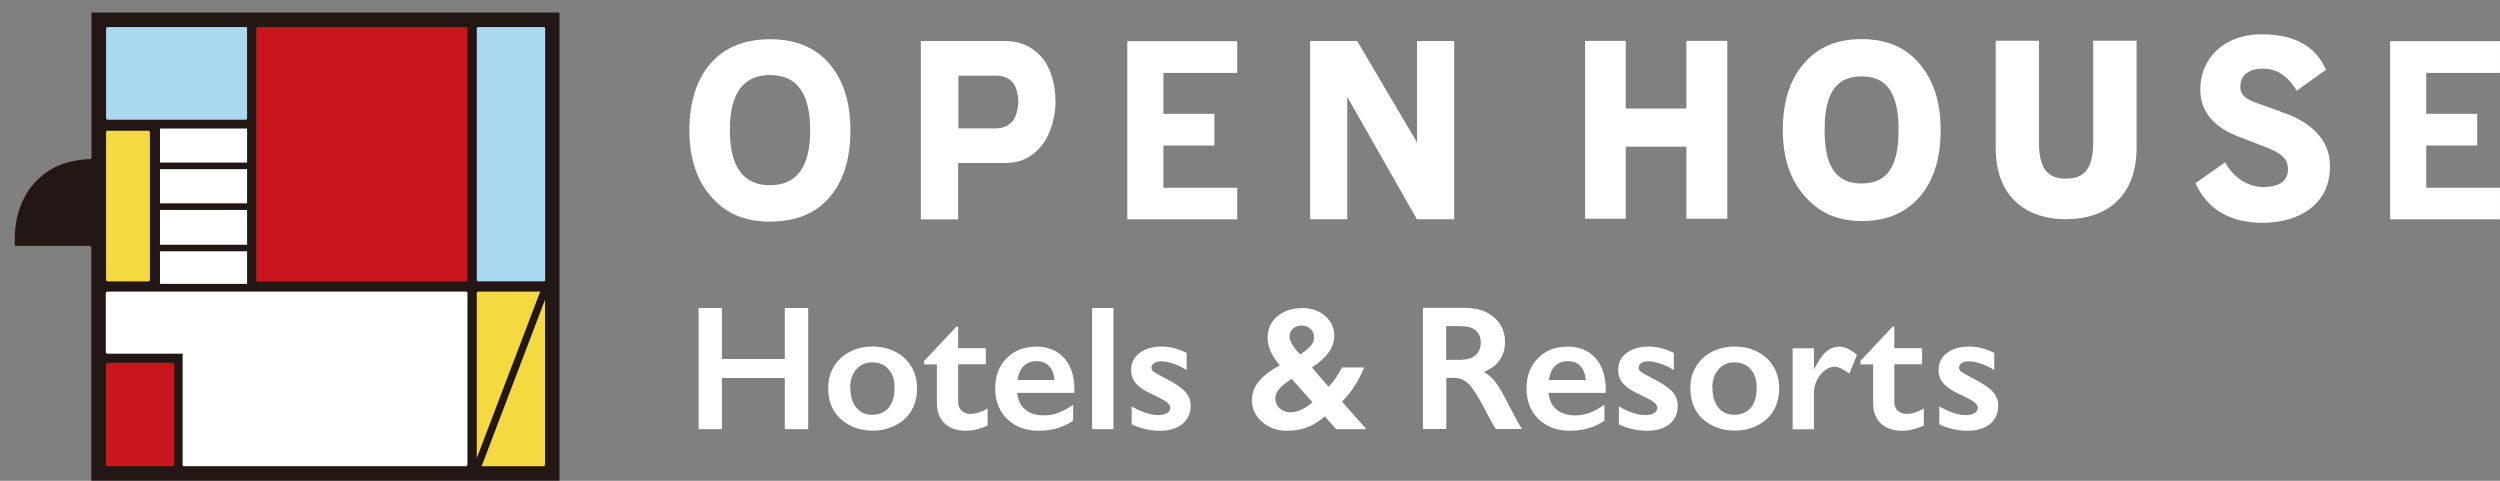
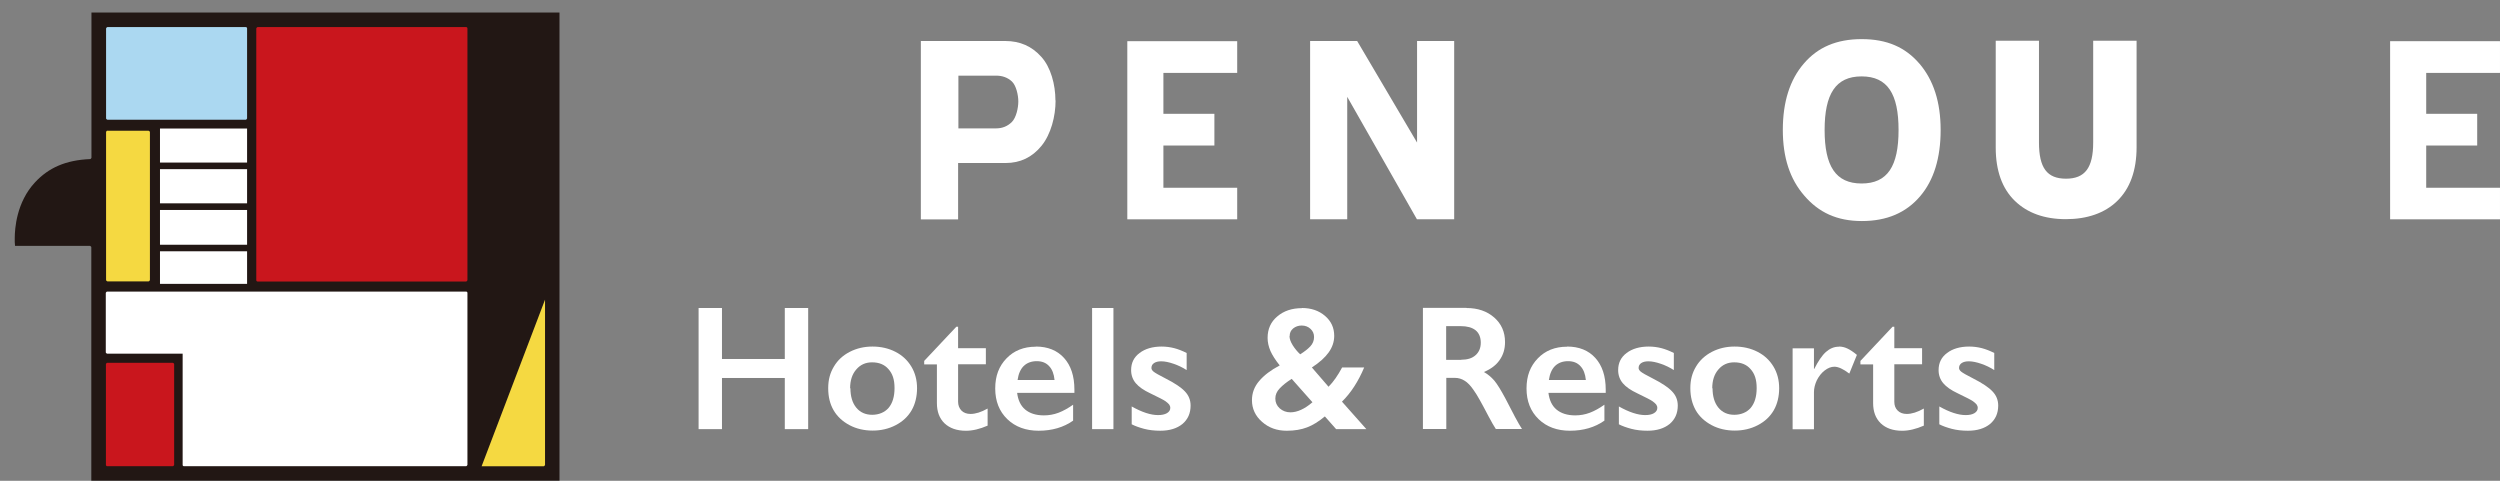
<svg xmlns="http://www.w3.org/2000/svg" width="156" height="30" viewBox="0 0 156 30" fill="none">
  <rect x="0" y="0" width="156" height="30" fill="#808080" stroke="none" />
  <g clip-path="url(#clip0_885_2113)">
    <path d="M5.707 0.781V9.845C5.707 9.845 5.67 9.927 5.625 9.927C4.093 9.99 3.026 10.474 2.187 11.376C1.029 12.617 0.92 14.267 0.92 14.869C0.92 15.005 0.92 15.078 0.92 15.097C0.92 15.097 0.929 15.252 0.938 15.343H5.616C5.616 15.343 5.698 15.379 5.698 15.425V29.995C5.862 29.995 34.748 29.995 34.912 29.995V0.781C34.748 0.781 5.862 0.781 5.698 0.781" fill="#221714" />
    <path d="M6.619 1.773C6.619 1.773 6.656 1.691 6.701 1.691H15.336C15.336 1.691 15.382 1.691 15.391 1.71C15.409 1.728 15.418 1.746 15.418 1.764V7.39C15.418 7.39 15.382 7.472 15.336 7.472H6.701C6.701 7.472 6.619 7.436 6.619 7.39V1.773Z" fill="#ABD8F1" />
    <path d="M6.701 8.158H9.273C9.273 8.158 9.355 8.194 9.355 8.24V17.476C9.355 17.476 9.318 17.558 9.273 17.558H6.701C6.701 17.558 6.619 17.522 6.619 17.476V8.23C6.619 8.23 6.656 8.148 6.701 8.148V8.158Z" fill="#F5D941" />
    <path d="M29.168 17.484C29.168 17.484 29.131 17.566 29.086 17.566H16.074C16.029 17.566 15.992 17.529 15.992 17.484V8.101V1.773C15.992 1.773 16.029 1.691 16.074 1.691H29.086C29.086 1.691 29.131 1.691 29.14 1.71C29.159 1.728 29.168 1.746 29.168 1.764V17.475V17.484Z" fill="#C9161D" />
-     <path d="M33.937 1.691H29.834C29.789 1.691 29.752 1.728 29.752 1.773V17.475C29.752 17.52 29.789 17.557 29.834 17.557H33.937C33.983 17.557 34.019 17.52 34.019 17.475V1.773C34.019 1.728 33.983 1.691 33.937 1.691Z" fill="#ABD8F1" />
    <path d="M10.867 29.01C10.867 29.01 10.831 29.092 10.785 29.092H6.691C6.691 29.092 6.646 29.092 6.637 29.065C6.618 29.047 6.609 29.029 6.609 29.01V22.719C6.609 22.719 6.646 22.637 6.691 22.637H10.785C10.785 22.637 10.867 22.673 10.867 22.719V29.01Z" fill="#C9161D" />
-     <path d="M29.834 18.195H33.709L29.752 28.581V18.277C29.752 18.277 29.788 18.195 29.834 18.195Z" fill="#F5D941" />
    <path d="M33.928 29.094H30.053L34.01 18.699V29.012C34.01 29.012 33.974 29.094 33.928 29.094Z" fill="#F5D941" />
    <path d="M29.168 29.009C29.168 29.009 29.131 29.091 29.086 29.091H11.479C11.479 29.091 11.433 29.091 11.424 29.073C11.406 29.055 11.397 29.037 11.397 29.018V22.07H6.683C6.683 22.07 6.601 22.034 6.601 21.988V18.277C6.601 18.277 6.637 18.195 6.683 18.195H9.901H15.609C16.941 18.195 29.086 18.195 29.086 18.195C29.131 18.195 29.168 18.232 29.168 18.277V29.018V29.009Z" fill="white" />
    <path d="M15.418 8.02H9.983V10.144H15.418V8.02Z" fill="white" />
    <path d="M15.418 10.555H9.983V12.688H15.418V10.555Z" fill="white" />
    <path d="M15.418 13.102H9.983V15.272H15.418V13.102Z" fill="white" />
    <path d="M15.418 15.68H9.983V17.713H15.418V15.68Z" fill="white" />
-     <path d="M53.066 8.13C53.066 9.899 52.637 11.285 51.789 12.278C50.914 13.318 49.665 13.829 48.051 13.829C46.437 13.829 45.252 13.3 44.349 12.242C43.464 11.221 43.018 9.853 43.018 8.13C43.018 6.406 43.455 4.984 44.331 3.972C45.206 2.96 46.446 2.449 48.051 2.449C49.656 2.449 50.877 2.96 51.753 3.981C52.628 5.002 53.066 6.388 53.066 8.13ZM50.558 8.121C50.558 5.832 49.728 4.683 48.051 4.683C46.373 4.683 45.543 5.832 45.543 8.121C45.543 10.409 46.382 11.558 48.051 11.558C49.719 11.558 50.558 10.409 50.558 8.121Z" fill="white" />
    <path d="M65.868 6.27C65.868 7.264 65.576 8.376 64.993 9.096C64.409 9.817 63.661 10.172 62.749 10.172H59.786V13.692H57.461V2.559H62.74C63.643 2.559 64.391 2.887 64.974 3.543C65.567 4.191 65.859 5.276 65.859 6.27H65.868ZM63.543 6.333C63.543 5.923 63.406 5.33 63.142 5.084C62.877 4.838 62.549 4.72 62.157 4.72H59.804V8.011H62.157C62.549 8.011 62.877 7.874 63.142 7.61C63.406 7.346 63.543 6.744 63.543 6.333Z" fill="white" />
    <path d="M77.201 13.685H70.344V2.57H77.201V4.549H72.596V7.102H75.778V9.081H72.596V11.716H77.201V13.685Z" fill="white" />
    <path d="M155.999 13.685H149.143V2.57H155.999V4.549H151.395V7.102H154.577V9.081H151.395V11.716H155.999V13.685Z" fill="white" />
    <path d="M90.741 13.683H88.416L84.067 6.042V13.683H81.751V2.559H84.687L88.425 8.896V2.559H90.741V13.674V13.683Z" fill="white" />
-     <path d="M105.23 2.551V6.772H101.446V2.551H98.911V13.648H101.446V9.152H105.23V13.648H107.783V2.551H105.23Z" fill="white" />
    <path d="M130.615 2.543V8.889C130.615 10.467 130.104 11.15 128.919 11.15C127.734 11.15 127.232 10.476 127.232 8.889V2.543H124.533V9.208C124.533 10.649 124.934 11.761 125.719 12.527C126.503 13.293 127.579 13.676 128.91 13.676C130.241 13.676 131.344 13.293 132.11 12.546C132.913 11.77 133.323 10.64 133.323 9.19V2.543H130.615Z" fill="white" />
    <path d="M119.773 3.973C118.898 2.952 117.749 2.441 116.172 2.441C114.594 2.441 113.427 2.952 112.561 3.964C111.686 4.976 111.248 6.362 111.248 8.104C111.248 9.845 111.695 11.177 112.579 12.198C113.482 13.255 114.622 13.793 116.181 13.793C117.74 13.793 118.944 13.274 119.819 12.243C120.667 11.249 121.096 9.864 121.096 8.113C121.096 6.362 120.649 5.004 119.783 3.982L119.773 3.973ZM116.163 11.45C114.54 11.45 113.856 10.356 113.856 8.113C113.856 5.87 114.54 4.767 116.163 4.767C117.786 4.767 118.47 5.861 118.47 8.113C118.47 10.365 117.786 11.45 116.163 11.45Z" fill="white" />
-     <path d="M142.386 6.991L140.89 6.453C140.061 6.18 139.796 5.879 139.796 5.423C139.796 4.849 140.134 4.283 141.237 4.283C142.121 4.283 142.805 4.803 143.316 5.66L145.139 4.356C144.501 2.87 143.152 2.141 141.146 2.141C138.647 2.141 137.298 3.764 137.298 5.569C137.298 6.991 138.164 7.985 139.869 8.596L141.374 9.18C142.404 9.563 142.769 9.937 142.769 10.557C142.769 11.241 142.313 11.669 141.21 11.669C140.334 11.669 139.395 11.14 138.848 10.128L136.997 11.432C137.699 12.982 139.076 13.903 141.173 13.903C143.571 13.903 145.395 12.681 145.395 10.374C145.395 8.642 144.082 7.557 142.395 7.001L142.386 6.991Z" fill="white" />
    <path d="M122.883 21.625C123.156 21.625 123.421 21.662 123.667 21.725C123.913 21.789 124.168 21.889 124.442 22.026V23.093C124.186 22.929 123.922 22.801 123.63 22.701C123.338 22.601 123.083 22.546 122.855 22.546C122.664 22.546 122.518 22.582 122.408 22.655C122.299 22.728 122.244 22.829 122.244 22.965C122.244 23.038 122.29 23.12 122.381 23.193C122.472 23.266 122.718 23.412 123.12 23.613C123.694 23.904 124.104 24.178 124.332 24.424C124.569 24.67 124.688 24.962 124.688 25.309C124.688 25.792 124.515 26.175 124.177 26.458C123.84 26.731 123.384 26.877 122.8 26.877C122.436 26.877 122.098 26.84 121.788 26.759C121.478 26.676 121.223 26.585 121.013 26.476V25.363C121.661 25.728 122.208 25.901 122.655 25.901C122.883 25.901 123.065 25.865 123.202 25.783C123.338 25.701 123.411 25.591 123.411 25.455C123.411 25.372 123.384 25.3 123.338 25.236C123.284 25.172 123.211 25.108 123.111 25.035C123.01 24.962 122.691 24.798 122.162 24.543C121.752 24.351 121.451 24.142 121.26 23.914C121.068 23.686 120.968 23.412 120.968 23.093C120.968 22.646 121.141 22.291 121.497 22.026C121.843 21.762 122.308 21.625 122.873 21.625H122.883Z" fill="white" />
    <path d="M118.096 20.387H118.205V21.727H119.938V22.73H118.205V25.064C118.205 25.292 118.269 25.475 118.415 25.62C118.552 25.757 118.743 25.83 118.98 25.83C119.29 25.83 119.646 25.721 120.047 25.493V26.56C119.564 26.769 119.117 26.879 118.698 26.879C118.123 26.879 117.686 26.724 117.357 26.414C117.038 26.104 116.883 25.684 116.883 25.155V22.739H116.09V22.52L118.096 20.387Z" fill="white" />
    <path d="M114.75 21.625C114.923 21.625 115.096 21.662 115.27 21.744C115.443 21.826 115.643 21.953 115.871 22.145L115.397 23.312C115.014 23.02 114.704 22.883 114.467 22.883C114.257 22.883 114.057 22.965 113.856 23.12C113.656 23.275 113.501 23.476 113.373 23.722C113.254 23.977 113.191 24.224 113.191 24.479V26.786H111.859V21.734H113.191V23.02H113.209C113.455 22.537 113.692 22.181 113.938 21.962C114.184 21.744 114.449 21.634 114.741 21.634L114.75 21.625Z" fill="white" />
    <path d="M108.239 21.625C108.768 21.625 109.242 21.734 109.671 21.953C110.099 22.172 110.428 22.482 110.665 22.874C110.902 23.266 111.02 23.722 111.02 24.224C111.02 24.725 110.911 25.208 110.683 25.601C110.455 25.993 110.127 26.303 109.689 26.53C109.251 26.759 108.768 26.868 108.248 26.868C107.729 26.868 107.236 26.759 106.808 26.53C106.379 26.303 106.042 25.993 105.814 25.601C105.595 25.208 105.477 24.753 105.477 24.224C105.477 23.695 105.595 23.266 105.832 22.874C106.069 22.473 106.407 22.172 106.826 21.953C107.255 21.734 107.72 21.625 108.239 21.625ZM106.863 24.224C106.863 24.725 106.981 25.136 107.227 25.436C107.473 25.737 107.811 25.883 108.221 25.883C108.631 25.883 108.996 25.737 109.242 25.455C109.489 25.163 109.616 24.753 109.616 24.215C109.616 23.677 109.489 23.312 109.233 23.029C108.987 22.747 108.65 22.61 108.212 22.61C107.811 22.61 107.483 22.756 107.227 23.056C106.972 23.348 106.844 23.74 106.844 24.233L106.863 24.224Z" fill="white" />
    <path d="M102.887 21.625C103.161 21.625 103.425 21.662 103.672 21.725C103.918 21.789 104.173 21.889 104.447 22.026V23.093C104.191 22.929 103.927 22.801 103.635 22.701C103.343 22.601 103.088 22.546 102.86 22.546C102.669 22.546 102.523 22.582 102.413 22.655C102.304 22.728 102.249 22.829 102.249 22.965C102.249 23.038 102.295 23.12 102.386 23.193C102.477 23.266 102.723 23.412 103.125 23.613C103.699 23.904 104.109 24.178 104.337 24.424C104.574 24.67 104.693 24.962 104.693 25.309C104.693 25.792 104.52 26.175 104.182 26.458C103.845 26.731 103.389 26.877 102.805 26.877C102.441 26.877 102.103 26.84 101.793 26.759C101.483 26.676 101.228 26.585 101.018 26.476V25.363C101.666 25.728 102.213 25.901 102.659 25.901C102.887 25.901 103.07 25.865 103.207 25.783C103.343 25.701 103.416 25.591 103.416 25.455C103.416 25.372 103.389 25.3 103.343 25.236C103.289 25.172 103.216 25.108 103.115 25.035C103.015 24.962 102.696 24.798 102.167 24.543C101.757 24.351 101.456 24.142 101.264 23.914C101.073 23.686 100.973 23.412 100.973 23.093C100.973 22.646 101.146 22.291 101.501 22.026C101.848 21.762 102.313 21.625 102.878 21.625H102.887Z" fill="white" />
    <path d="M97.79 21.625C98.528 21.625 99.121 21.862 99.549 22.336C99.978 22.81 100.197 23.467 100.197 24.315V24.515H96.623C96.677 24.962 96.841 25.318 97.124 25.555C97.407 25.792 97.799 25.92 98.291 25.92C98.61 25.92 98.911 25.865 99.203 25.756C99.495 25.646 99.805 25.473 100.115 25.254V26.248C99.522 26.667 98.802 26.877 97.963 26.877C97.17 26.877 96.513 26.64 96.012 26.157C95.51 25.673 95.255 25.035 95.255 24.242C95.255 23.449 95.492 22.847 95.957 22.364C96.422 21.88 97.033 21.634 97.781 21.634L97.79 21.625ZM98.957 23.704C98.92 23.339 98.811 23.047 98.619 22.847C98.428 22.637 98.173 22.537 97.844 22.537C97.516 22.537 97.243 22.637 97.033 22.838C96.832 23.038 96.705 23.33 96.65 23.713H98.957V23.704Z" fill="white" />
    <path d="M91.507 19.22C92.218 19.22 92.793 19.421 93.24 19.813C93.686 20.205 93.914 20.715 93.914 21.345C93.914 21.773 93.805 22.147 93.577 22.466C93.358 22.785 93.03 23.031 92.592 23.214C92.829 23.341 93.048 23.524 93.24 23.743C93.431 23.971 93.659 24.344 93.942 24.873C94.407 25.785 94.744 26.423 94.972 26.77H93.34C93.231 26.606 93.076 26.341 92.884 25.977C92.465 25.174 92.164 24.627 91.963 24.354C91.772 24.071 91.58 23.87 91.398 23.761C91.215 23.642 91.006 23.578 90.778 23.578H90.249V26.77H88.79V19.211H91.507V19.22ZM91.179 22.448C91.562 22.448 91.863 22.357 92.073 22.165C92.291 21.974 92.401 21.709 92.401 21.381C92.401 21.053 92.291 20.779 92.073 20.606C91.854 20.433 91.544 20.351 91.152 20.351H90.24V22.457H91.17L91.179 22.448Z" fill="white" />
    <path d="M81.24 19.219C81.815 19.219 82.298 19.383 82.681 19.711C83.064 20.039 83.255 20.45 83.255 20.96C83.255 21.325 83.137 21.672 82.909 21.991C82.681 22.31 82.335 22.62 81.861 22.93L82.9 24.133C83.21 23.823 83.484 23.422 83.748 22.93H85.125C84.76 23.796 84.304 24.507 83.739 25.063L85.261 26.778H83.374L82.672 25.984C82.289 26.303 81.924 26.531 81.56 26.668C81.204 26.805 80.784 26.878 80.292 26.878C79.681 26.878 79.171 26.696 78.751 26.322C78.332 25.957 78.122 25.501 78.122 24.972C78.122 24.526 78.268 24.133 78.569 23.778C78.87 23.422 79.298 23.094 79.855 22.802C79.59 22.474 79.399 22.173 79.28 21.909C79.162 21.635 79.098 21.361 79.098 21.088C79.098 20.532 79.298 20.085 79.7 19.748C80.101 19.401 80.62 19.228 81.25 19.228L81.24 19.219ZM80.465 20.969C80.465 21.134 80.529 21.325 80.666 21.544C80.803 21.763 80.958 21.945 81.131 22.109C81.395 21.945 81.605 21.781 81.76 21.617C81.915 21.453 81.997 21.252 81.997 21.033C81.997 20.823 81.924 20.659 81.778 20.523C81.632 20.386 81.45 20.313 81.222 20.313C81.022 20.313 80.839 20.377 80.693 20.495C80.547 20.614 80.475 20.778 80.475 20.969H80.465ZM79.581 24.872C79.581 25.109 79.672 25.319 79.855 25.483C80.046 25.647 80.265 25.729 80.52 25.729C80.949 25.729 81.414 25.519 81.897 25.1L80.602 23.641C80.283 23.842 80.037 24.042 79.855 24.234C79.672 24.425 79.581 24.635 79.581 24.863V24.872Z" fill="white" />
    <path d="M72.488 21.625C72.761 21.625 73.026 21.662 73.272 21.725C73.518 21.789 73.773 21.889 74.047 22.026V23.093C73.792 22.929 73.527 22.801 73.235 22.701C72.944 22.601 72.688 22.546 72.46 22.546C72.269 22.546 72.123 22.582 72.014 22.655C71.904 22.728 71.849 22.829 71.849 22.965C71.849 23.038 71.895 23.12 71.986 23.193C72.077 23.266 72.324 23.412 72.725 23.613C73.299 23.904 73.71 24.178 73.938 24.424C74.174 24.67 74.293 24.962 74.293 25.309C74.293 25.792 74.12 26.175 73.782 26.458C73.445 26.731 72.989 26.877 72.406 26.877C72.041 26.877 71.704 26.84 71.394 26.759C71.084 26.676 70.828 26.585 70.618 26.476V25.363C71.266 25.728 71.813 25.901 72.26 25.901C72.488 25.901 72.67 25.865 72.816 25.783C72.953 25.701 73.026 25.591 73.026 25.455C73.026 25.372 72.998 25.3 72.953 25.236C72.898 25.172 72.825 25.108 72.725 25.035C72.624 24.962 72.305 24.798 71.776 24.543C71.366 24.351 71.065 24.142 70.874 23.914C70.682 23.686 70.582 23.412 70.582 23.093C70.582 22.646 70.755 22.291 71.111 22.026C71.457 21.762 71.922 21.625 72.488 21.625Z" fill="white" />
    <path d="M69.478 19.219V26.778H68.147V19.219H69.478Z" fill="white" />
    <path d="M64.636 21.625C65.375 21.625 65.968 21.862 66.396 22.336C66.825 22.81 67.043 23.467 67.043 24.315V24.515H63.469C63.524 24.962 63.688 25.318 63.971 25.555C64.253 25.792 64.645 25.92 65.138 25.92C65.457 25.92 65.758 25.865 66.05 25.756C66.341 25.646 66.651 25.473 66.962 25.254V26.248C66.369 26.667 65.648 26.877 64.81 26.877C64.016 26.877 63.36 26.64 62.858 26.157C62.357 25.673 62.102 25.035 62.102 24.242C62.102 23.449 62.339 22.847 62.804 22.364C63.269 21.88 63.88 21.634 64.627 21.634L64.636 21.625ZM65.803 23.704C65.767 23.339 65.658 23.047 65.466 22.847C65.275 22.637 65.019 22.537 64.691 22.537C64.363 22.537 64.089 22.637 63.88 22.838C63.679 23.038 63.551 23.33 63.497 23.713H65.803V23.704Z" fill="white" />
    <path d="M59.676 20.387H59.785V21.727H61.518V22.73H59.785V25.064C59.785 25.292 59.858 25.475 59.995 25.62C60.132 25.757 60.323 25.83 60.56 25.83C60.87 25.83 61.226 25.721 61.627 25.493V26.56C61.144 26.769 60.697 26.879 60.278 26.879C59.712 26.879 59.266 26.724 58.937 26.414C58.618 26.104 58.463 25.684 58.463 25.155V22.739H57.67V22.52L59.676 20.387Z" fill="white" />
    <path d="M54.443 21.625C54.971 21.625 55.445 21.734 55.874 21.953C56.303 22.172 56.631 22.482 56.868 22.874C57.105 23.266 57.224 23.722 57.224 24.224C57.224 24.725 57.114 25.208 56.886 25.601C56.658 25.993 56.33 26.303 55.892 26.53C55.455 26.759 54.971 26.868 54.452 26.868C53.932 26.868 53.44 26.759 53.011 26.53C52.582 26.303 52.245 25.993 52.017 25.601C51.789 25.208 51.68 24.753 51.68 24.224C51.68 23.695 51.798 23.266 52.035 22.874C52.272 22.473 52.601 22.172 53.029 21.953C53.458 21.734 53.923 21.625 54.443 21.625ZM53.066 24.224C53.066 24.725 53.184 25.136 53.43 25.436C53.676 25.737 54.014 25.883 54.424 25.883C54.834 25.883 55.199 25.737 55.445 25.455C55.692 25.163 55.819 24.753 55.819 24.215C55.819 23.677 55.692 23.312 55.436 23.029C55.19 22.747 54.853 22.61 54.415 22.61C54.014 22.61 53.686 22.756 53.43 23.056C53.175 23.348 53.047 23.74 53.047 24.233L53.066 24.224Z" fill="white" />
    <path d="M45.051 19.219V22.401H48.971V19.219H50.43V26.778H48.971V23.586H45.051V26.778H43.592V19.219H45.051Z" fill="white" />
  </g>
  <defs>
    <clipPath id="clip0_885_2113">
      <rect width="155.08" height="29.214" fill="white" transform="translate(0.92 0.781)" />
    </clipPath>
  </defs>
</svg>